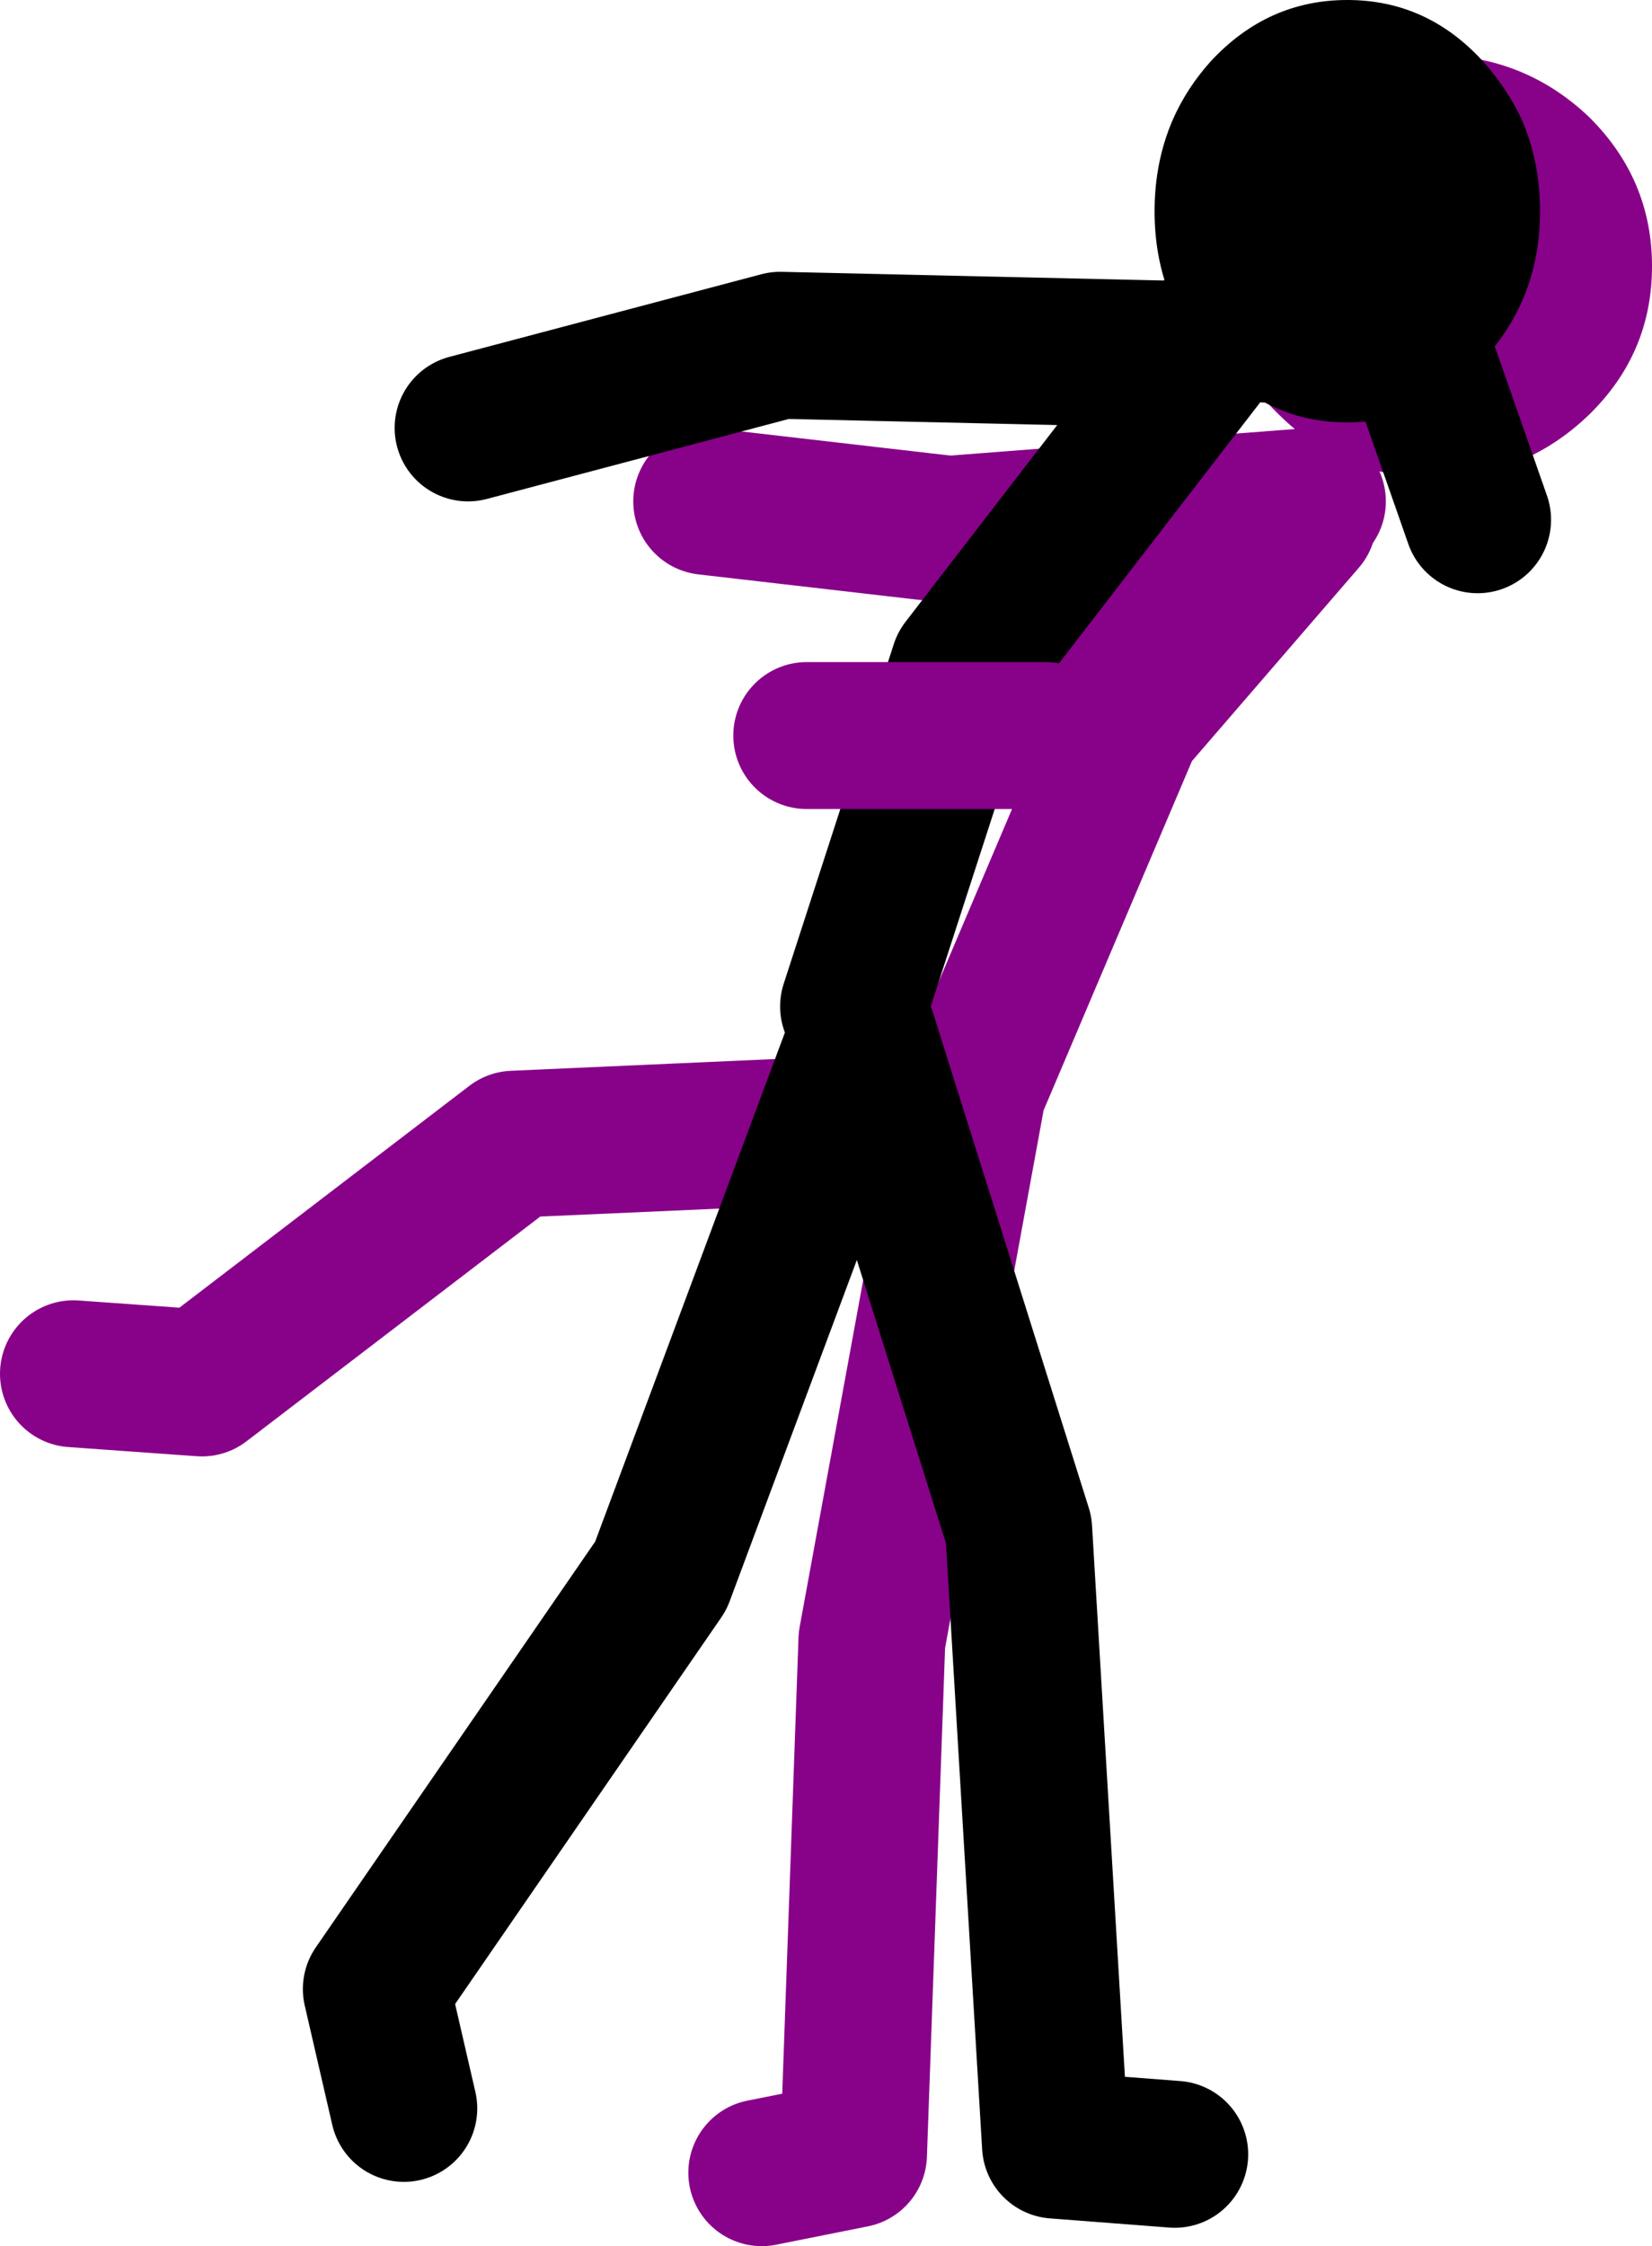
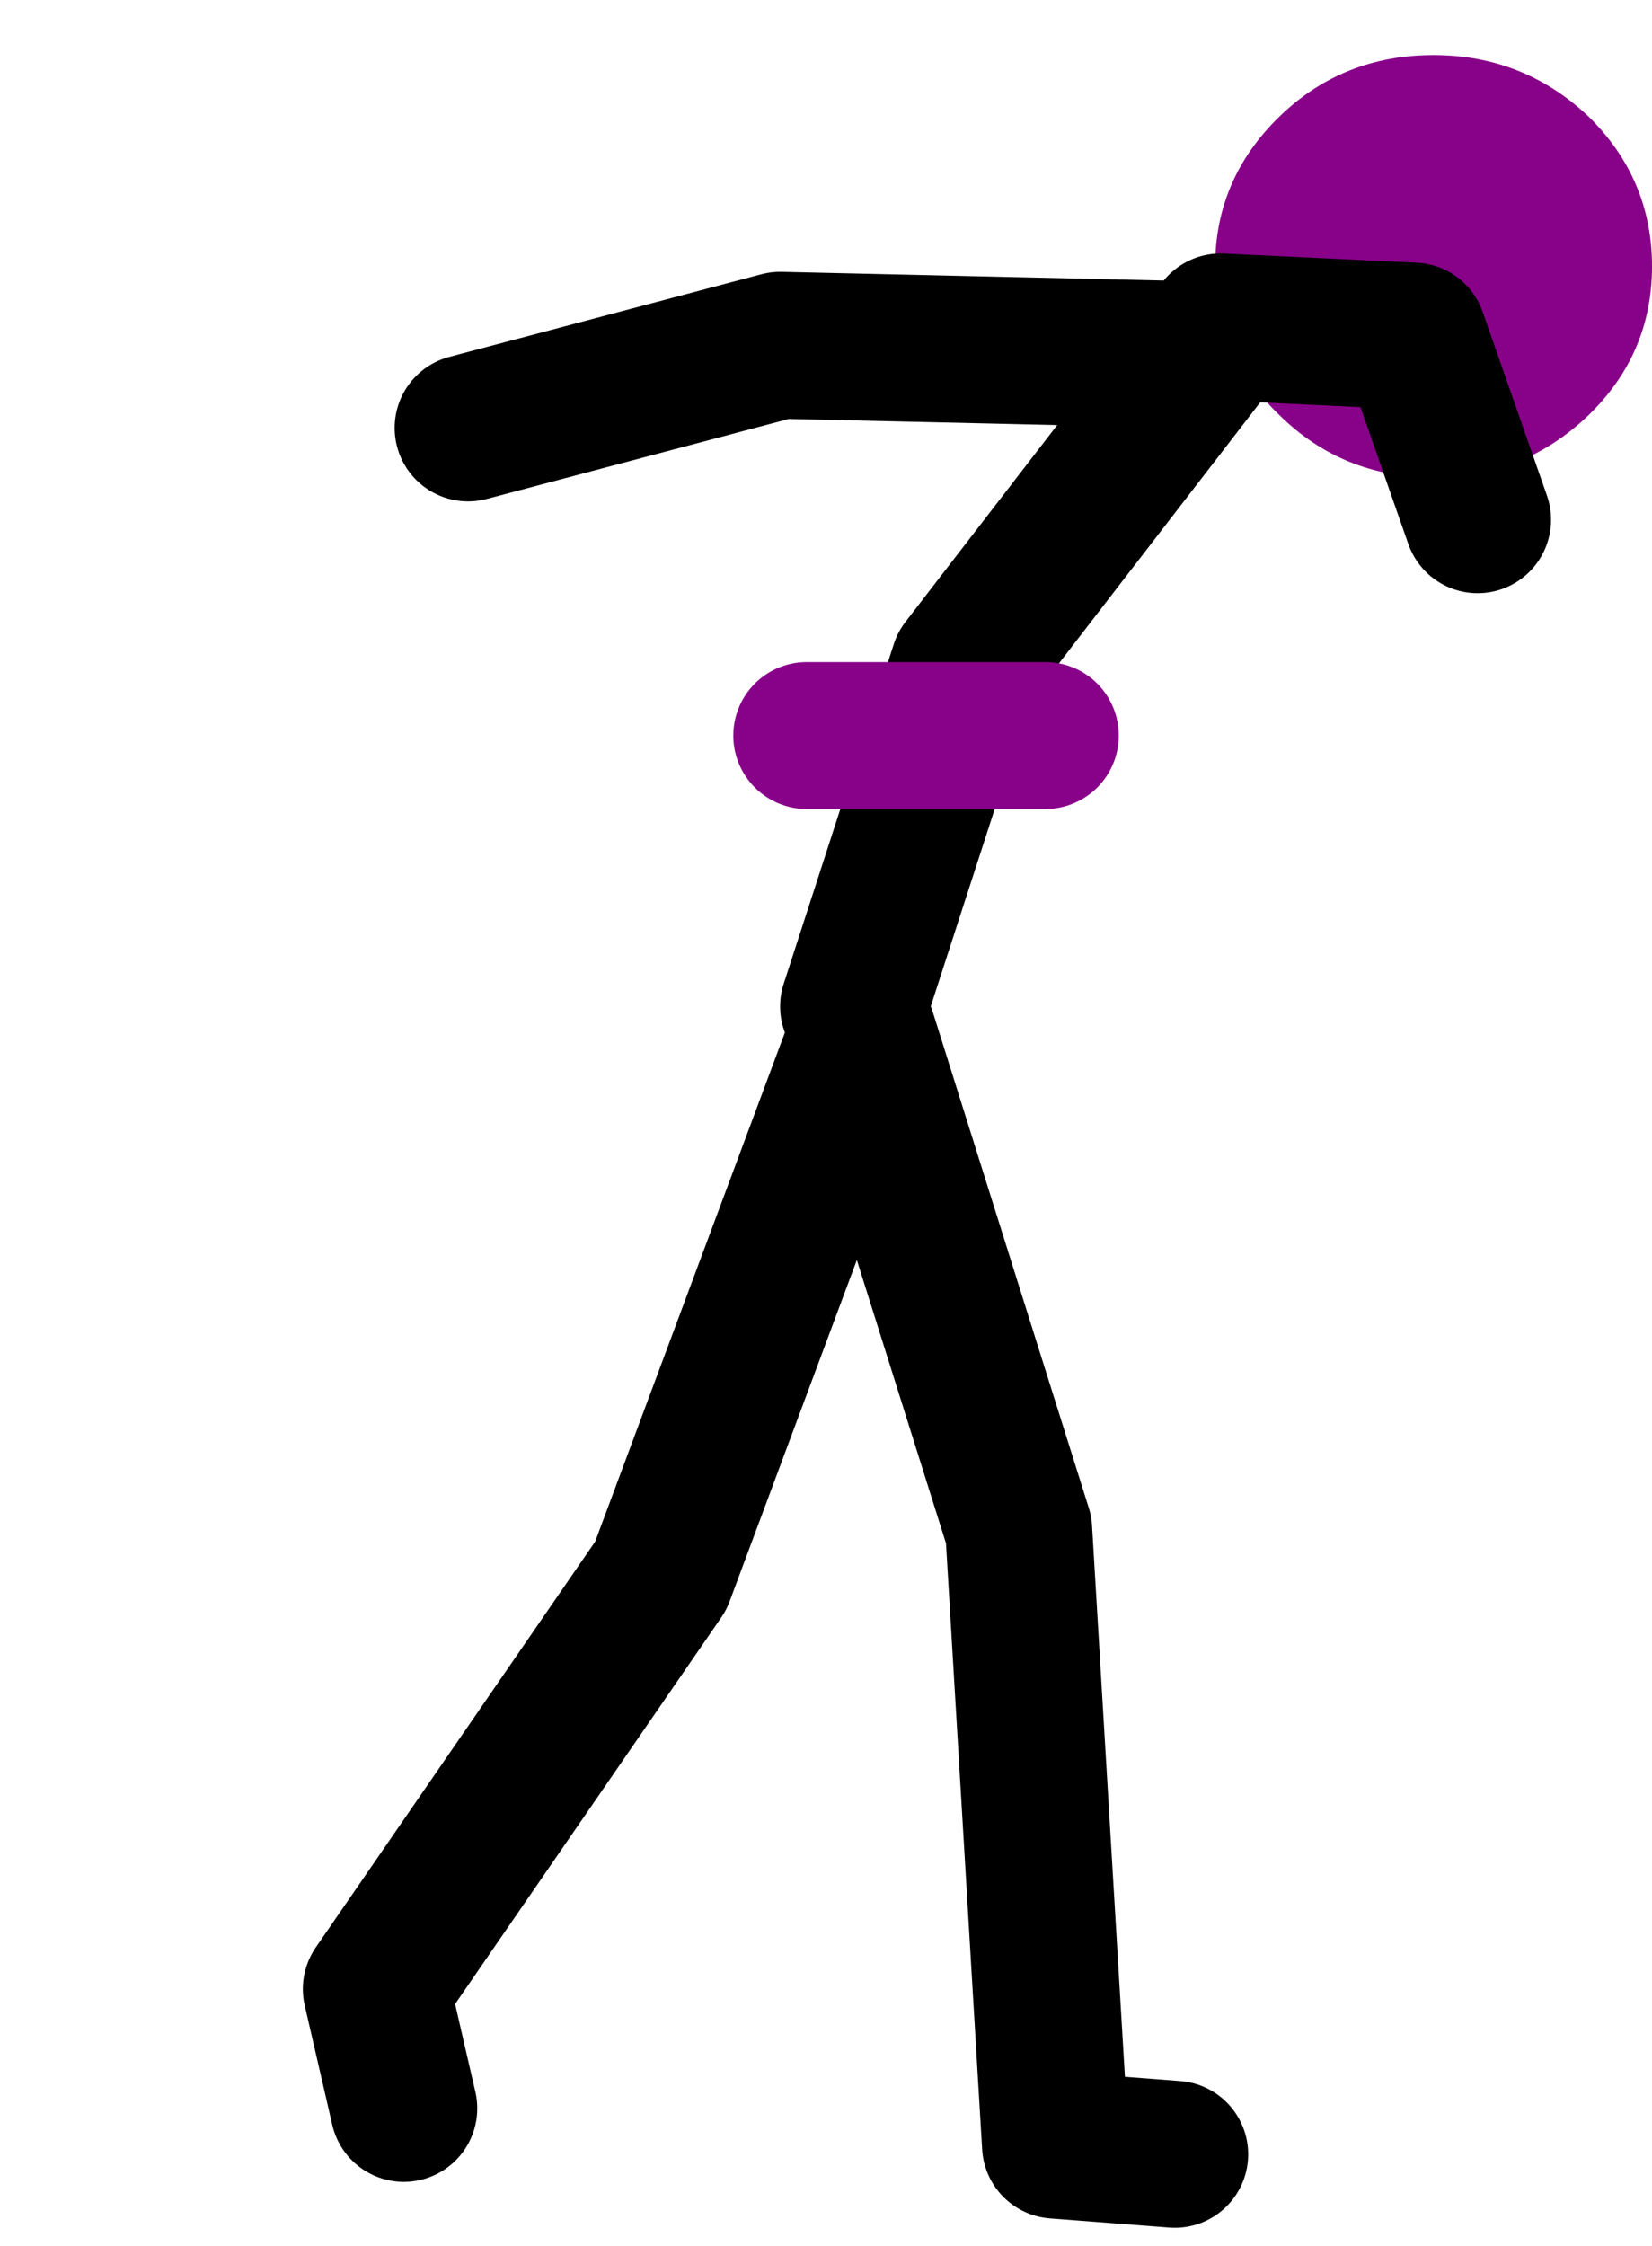
<svg xmlns="http://www.w3.org/2000/svg" height="122.3px" width="90.0px">
  <g transform="matrix(1.0, 0.0, 0.0, 1.0, -30.0, -3.7)">
    <path d="M116.55 10.05 Q120.0 13.45 120.0 18.2 120.0 22.95 116.55 26.3 113.0 29.7 108.1 29.7 103.15 29.7 99.7 26.3 96.2 22.95 96.2 18.2 96.2 13.45 99.7 10.05 103.15 6.7 108.1 6.7 113.0 6.7 116.55 10.05" fill="#880189" fill-rule="evenodd" stroke="none" />
-     <path d="M71.5 122.0 L76.5 121.0 77.5 93.0 83.0 63.0 91.5 43.0 101.0 32.0 M101.5 31.0 L82.0 32.5 M95.0 36.5 L84.5 42.0 M80.5 65.0 L58.0 66.0 41.0 79.0 34.0 78.5 M81.5 32.5 L68.5 31.0" fill="none" stroke="#880189" stroke-linecap="round" stroke-linejoin="round" stroke-width="8.0" />
    <path d="M96.5 21.5 L107.0 22.0 110.5 32.0 M76.5 58.5 L82.5 40.0 96.0 22.5 M94.5 23.0 L72.5 22.5 55.5 27.0 M94.0 121.0 L87.5 120.5 85.5 87.0 77.0 60.0 66.0 89.5 50.5 112.0 52.0 118.5" fill="none" stroke="#000000" stroke-linecap="round" stroke-linejoin="round" stroke-width="8.0" />
-     <path d="M110.8 7.05 Q112.1 8.5 112.9 10.2 113.9 12.5 113.9 15.2 113.9 19.95 110.8 23.3 109.8 24.45 108.6 25.2 106.3 26.7 103.4 26.7 100.5 26.7 98.2 25.2 97.0 24.45 95.95 23.3 92.9 19.95 92.9 15.2 92.9 12.5 93.9 10.2 94.65 8.5 95.95 7.05 99.05 3.7 103.4 3.7 107.75 3.7 110.8 7.05" fill="#000000" fill-rule="evenodd" stroke="none" />
    <path d="M86.95 43.75 L73.95 43.75" fill="none" stroke="#880189" stroke-linecap="round" stroke-linejoin="round" stroke-width="8.0" />
  </g>
</svg>